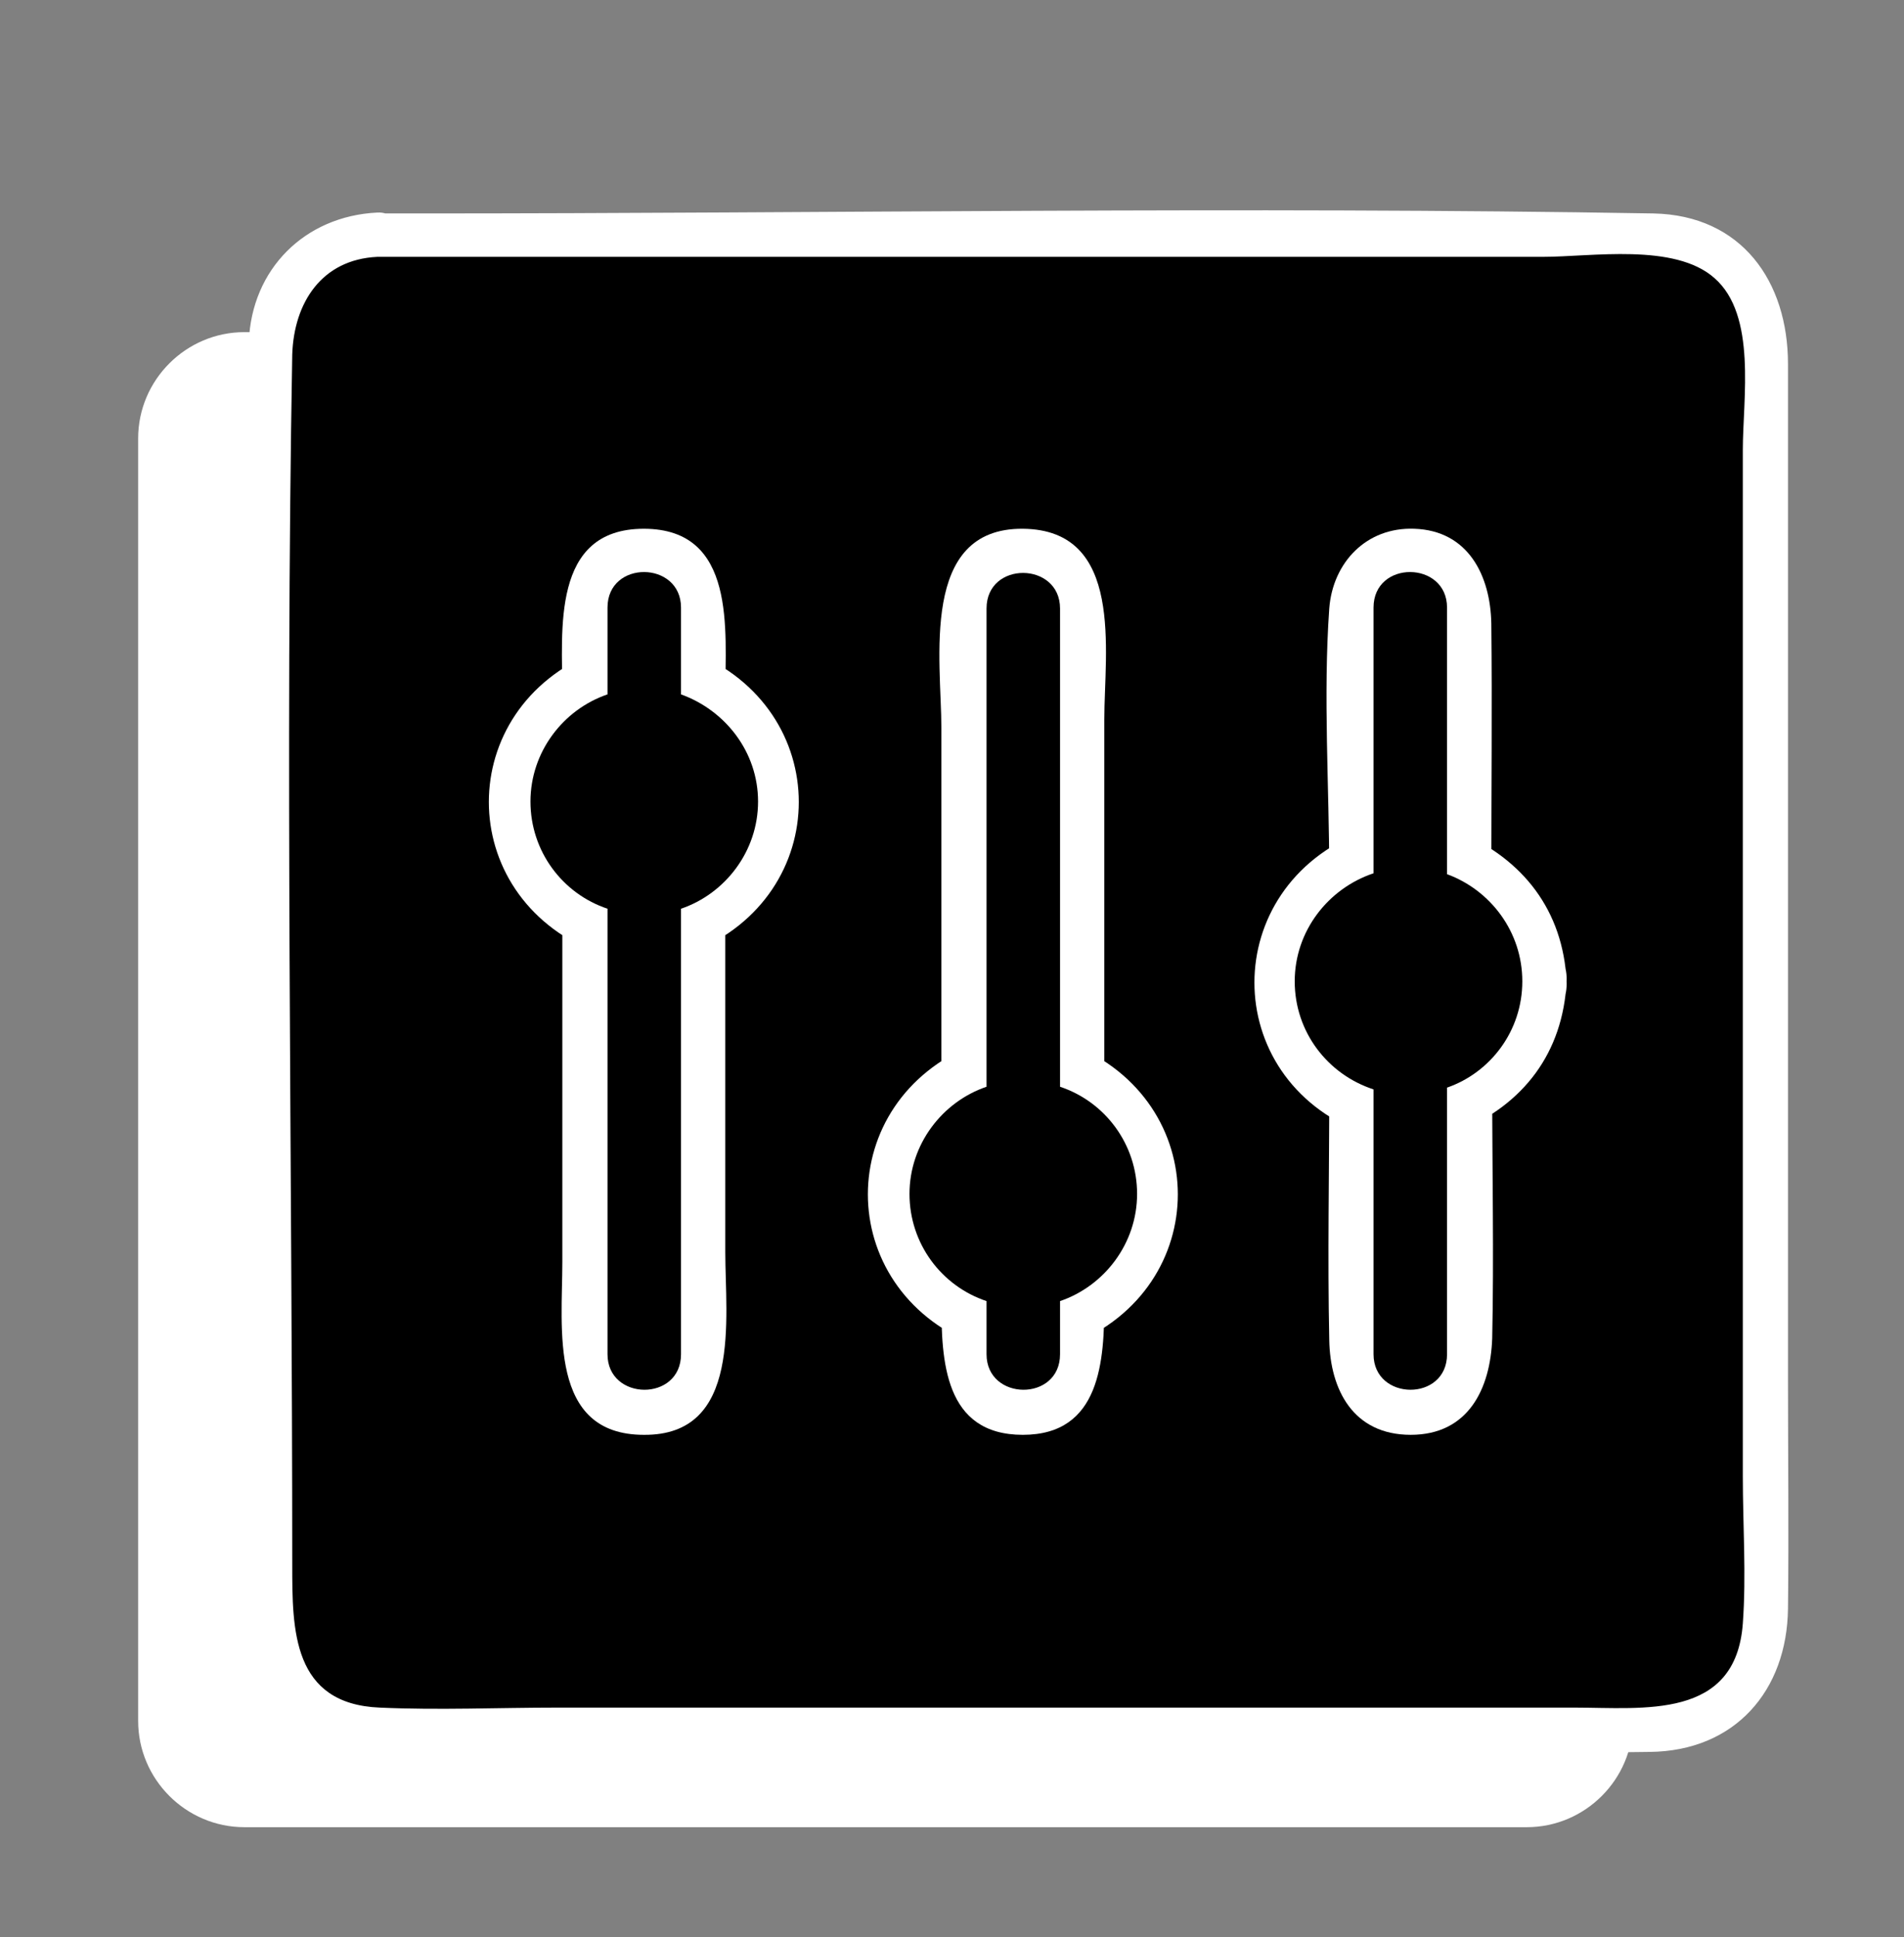
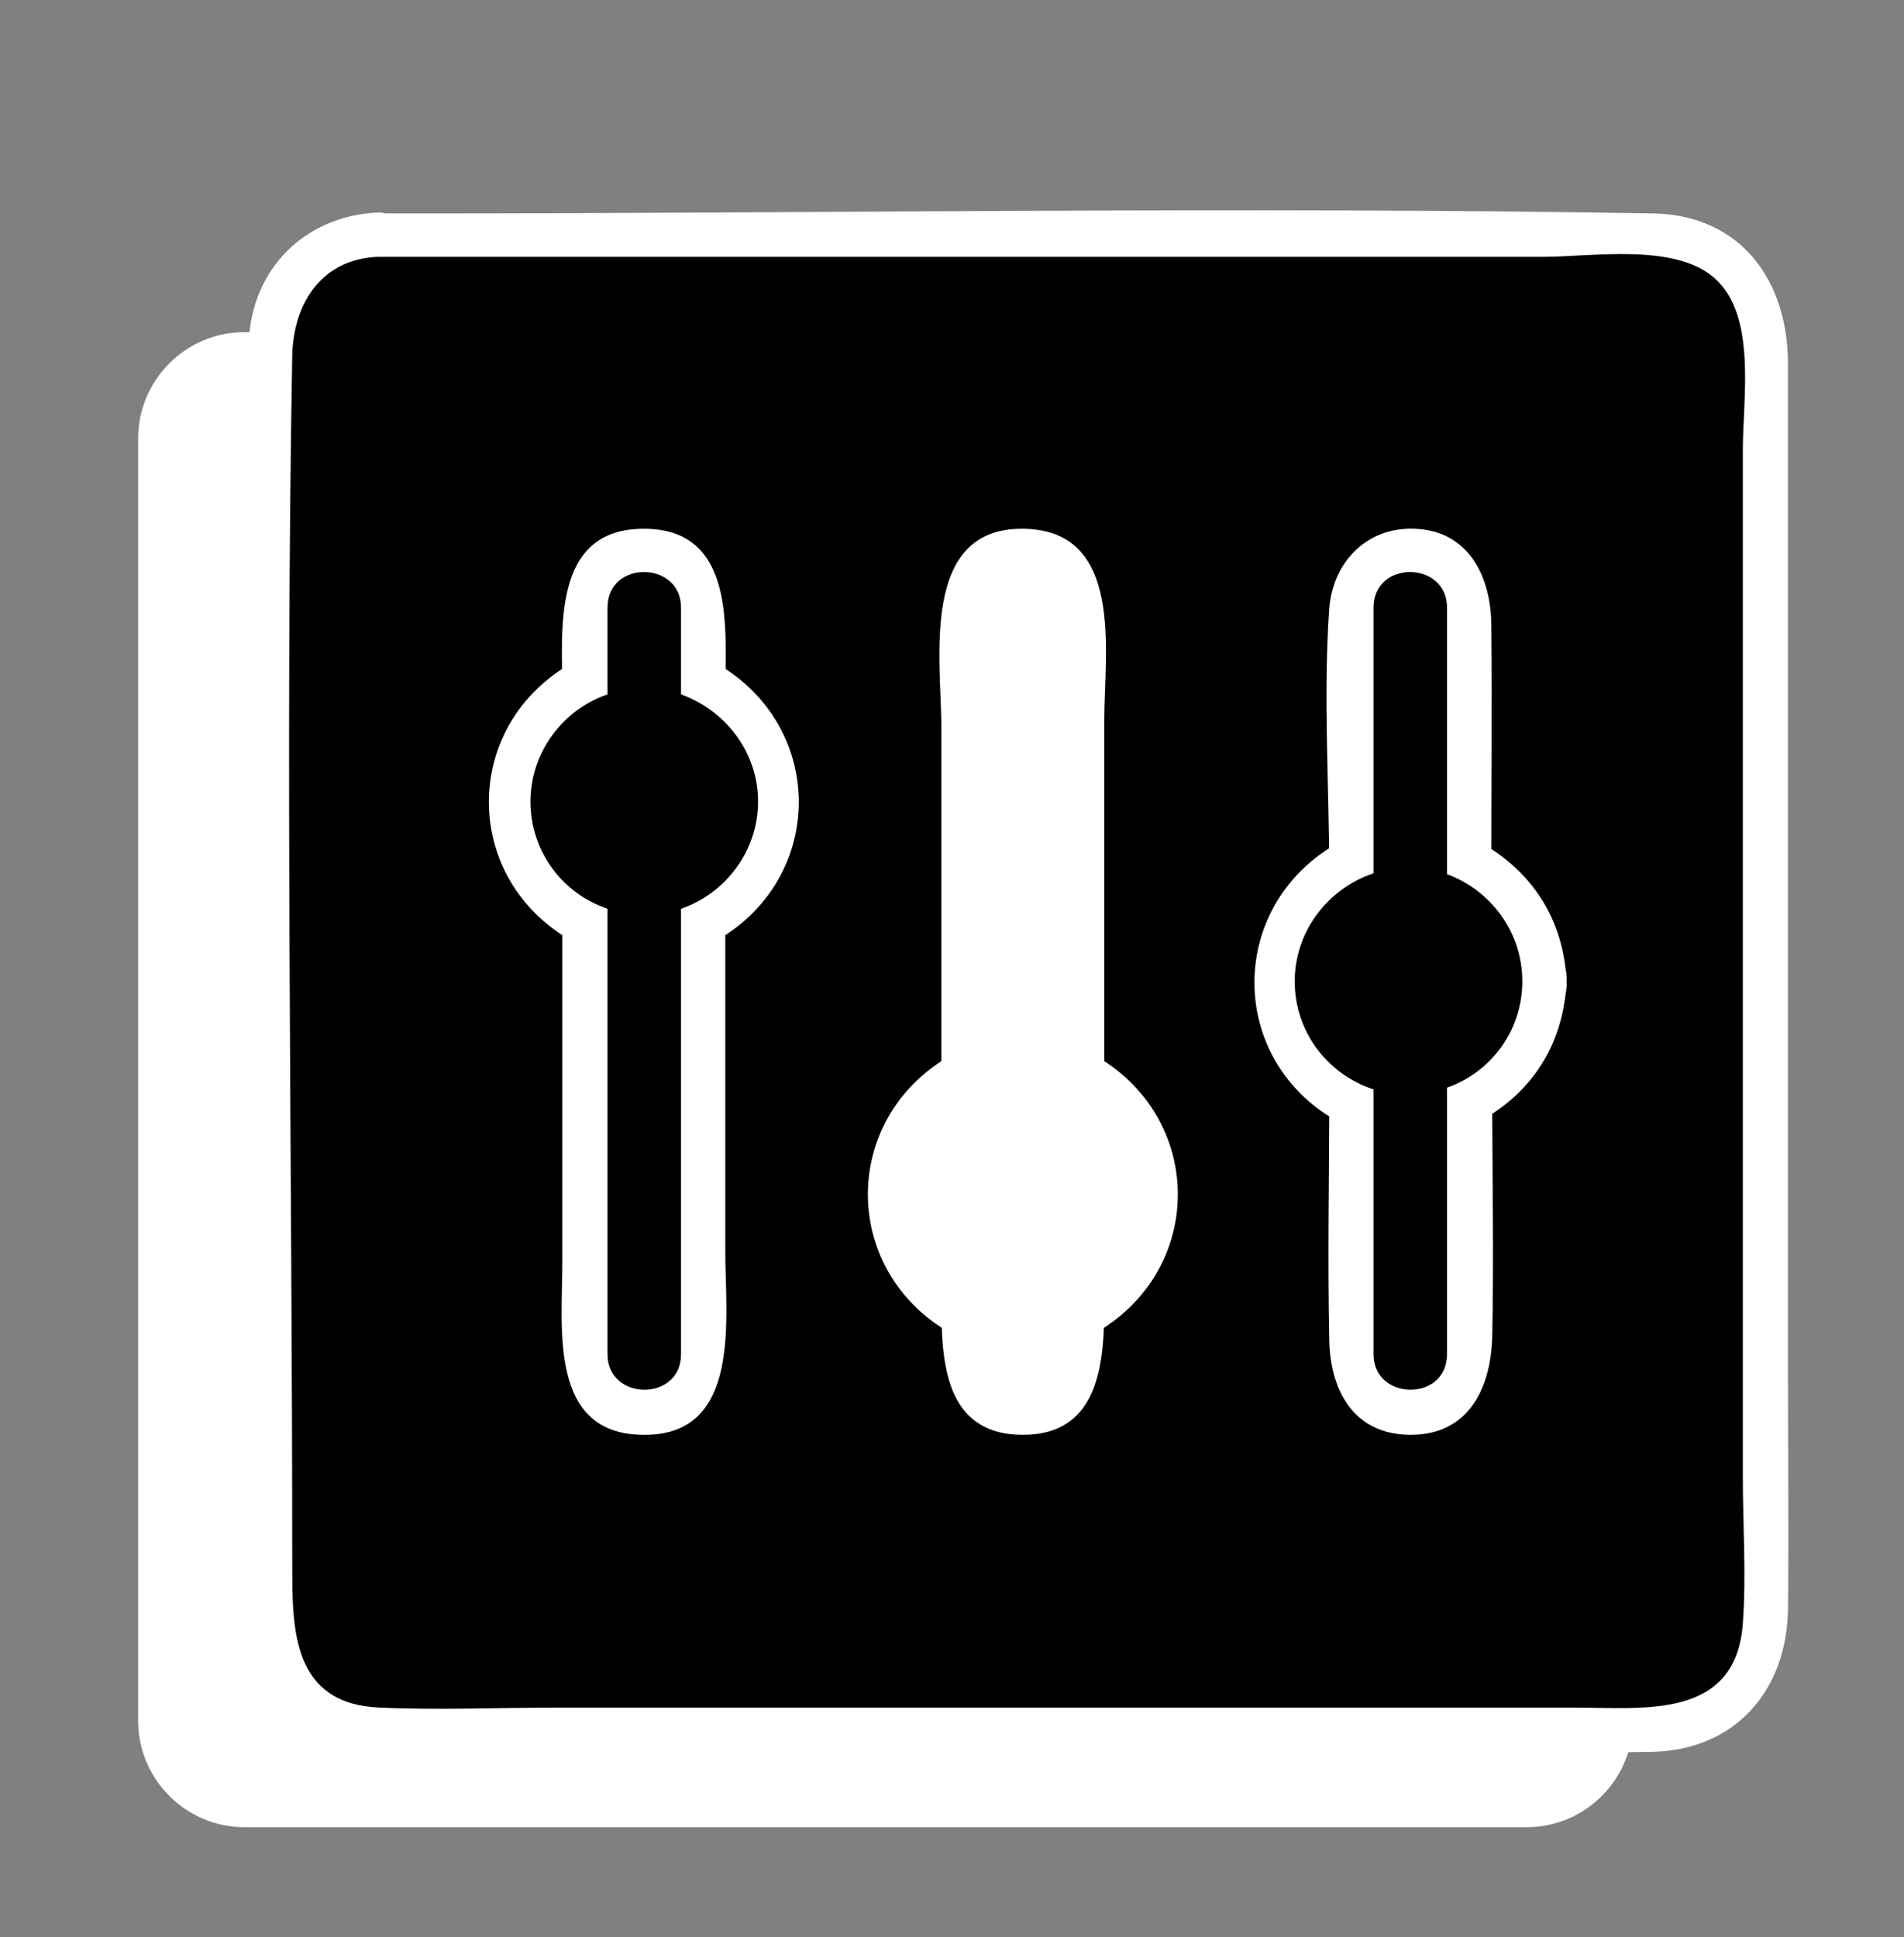
<svg xmlns="http://www.w3.org/2000/svg" version="1.1" id="Layer_1" x="0px" y="0px" width="215px" height="218.7px" viewBox="0 0 215 218.7" style="enable-background:new 0 0 215 218.7;" xml:space="preserve">
  <rect x="0" y="0" width="215" height="218.7" fill="#808080" stroke="none" />
  <style type="text/css">
	.st0{fill:#FFFFFF;}
</style>
  <g>
    <path class="st0" d="M27.6,37.5h144.8c6.6,0,12,5.4,12,12v144.8c0,6.6-5.4,12-12,12H27.6c-6.6,0-12-5.4-12-12V49.5   C15.6,42.9,21,37.5,27.6,37.5z" />
  </g>
  <g>
    <path d="M42.6,26.5h144.8c6.6,0,12,5.4,12,12v144.8c0,6.6-5.4,12-12,12H42.6c-6.6,0-12-5.4-12-12V38.5C30.6,31.9,36,26.5,42.6,26.5   z" />
    <g>
      <path class="st0" d="M42.6,29c43.9,0,87.7,0,131.6,0c5.5,0,14.9-1.6,19.4,2.4c4.8,4.2,3.2,13.6,3.2,19.4c0,26.3,0,52.6,0,78.9    c0,12.3,0,24.7,0,37c0,5.5,0.4,11.1,0,16.6c-0.8,10.9-11.2,9.5-19,9.5c-11,0-21.9,0-32.9,0c-27.3,0-54.7,0-82,0    c-6.6,0-13.3,0.3-20,0c-9.9-0.4-9.9-8.8-9.9-16.1c0-45.5-0.8-91.2,0-136.7C33.2,34.2,36.3,29.3,42.6,29c3.2-0.2,3.2-5.2,0-5    c-8.2,0.4-14.2,6.4-14.5,14.6c-0.1,1.9,0,3.7,0,5.6c0,10.7,0,21.4,0,32.1c0,28.7,0,57.4,0,86.1c0,6.8-0.3,13.7,0,20.6    c0.3,6.8,4.4,12.8,11.3,14.4c2.2,0.5,4.5,0.4,6.7,0.4c24.5,0,48.9,0,73.4,0c22.3,0,44.6,0.3,66.8,0c9.6-0.1,15.5-6.9,15.6-16.2    c0.1-8.6,0-17.3,0-25.9c0-29,0-58,0-87c0-9.2,0-18.4,0-27.6c0-9.3-5.2-16.8-15.2-17c-46.5-0.8-93,0-139.5,0c-1.5,0-3,0-4.5,0    C39.4,24,39.4,29,42.6,29z" />
    </g>
  </g>
  <circle class="st0" cx="159.2" cy="110.8" r="10.5" />
  <g>
    <g>
      <path class="st0" d="M119.7,122.7c0-14.5,0-29,0-43.5c0-3.5,0-7,0-10.5c0-5.3-8.3-5.4-8.3,0c0,18,0,36,0,54    c-5,1.7-8.7,6.5-8.7,12.1c0,5.6,3.6,10.4,8.7,12.1c0,2,0,4,0,6c0,5.3,8.3,5.4,8.3,0c0-2,0-4,0-6c5-1.7,8.7-6.5,8.7-12.1    C128.4,129.2,124.8,124.4,119.7,122.7z" />
      <g>
        <path class="st0" d="M124.7,122.7c0-13.8,0-27.7,0-41.5c0-7.6,2.3-21.4-9.2-21.5c-11.7-0.1-9.2,14.9-9.2,22.5c0,13.5,0,27,0,40.5     c1.2-1.6,2.4-3.2,3.7-4.8c-16,6.4-16,27.5,0,33.9c-1.2-1.6-2.4-3.2-3.7-4.8c0,6.6,0.3,15,9.2,15c8.8,0,9.2-8.4,9.2-15     c-1.2,1.6-2.4,3.2-3.7,4.8c16-6.4,16-27.5,0-33.9c-6-2.4-8.6,7.3-2.7,9.6c6.5,2.6,6.6,12,0,14.6c-2.1,0.8-3.7,2.4-3.7,4.8     c0,1.4-0.2,3.2,0,4.5c0.4,2-0.8,0.9,0.8,0.5c1.3-0.3,0.3,3.4,0.8-0.5c0.2-1.4,0-3.1,0-4.5c0-2.4-1.6-4-3.7-4.8     c-6.5-2.6-6.6-12,0-14.6c2.1-0.8,3.7-2.4,3.7-4.8c0-9.6,0-19.3,0-28.9c0-4.5,0-9,0-13.5c0-2.6,0-5.1,0-7.7c0-1.3,0-2.6,0-3.9     c-0.1,0.7-0.4,1-0.8,1c-0.5,0-0.7-0.3-0.8-1c0,1.2,0,2.3,0,3.5c0,2.3,0,4.7,0,7c0,4.6,0,9.2,0,13.8c0,9.9,0,19.8,0,29.7     C114.7,129.1,124.7,129.1,124.7,122.7z" />
      </g>
    </g>
    <g>
      <path class="st0" d="M171.9,110.8c0-5.6-3.6-10.3-8.5-12.1c0-6.5,0-13,0-19.6c0-3.5,0-7,0-10.5c0-5.3-8.3-5.4-8.3,0    c0,10,0,20,0,30c-5.1,1.7-8.9,6.5-8.9,12.2c0,5.7,3.7,10.5,8.9,12.2c0,6.5,0,13,0,19.4c0,3.5,0,7,0,10.5c0,5.3,8.3,5.4,8.3,0    c0-10,0-20.1,0-30.1C168.3,121.1,171.9,116.4,171.9,110.8z" />
      <g>
        <path class="st0" d="M176.9,110.8c-0.4-8-4.9-13.8-12.2-16.9c1.2,1.6,2.4,3.2,3.7,4.8c0-9.4,0.1-18.9,0-28.3     c-0.1-5.4-2.6-10.5-8.7-10.7c-5.4-0.2-9.2,3.8-9.6,9c-0.7,9.9,0,20.1,0,30c1.2-1.6,2.4-3.2,3.7-4.8c-16.2,6.3-16.2,27.8,0,34     c-1.2-1.6-2.4-3.2-3.7-4.8c0,9.4-0.2,18.8,0,28.2c0.1,5.6,2.7,10.7,9.2,10.7c6.5,0,9-5.2,9.2-10.9c0.2-9.4,0-18.8,0-28.2     c-1.2,1.6-2.4,3.2-3.7,4.8C172,124.7,176.5,118.9,176.9,110.8c0.3-6.4-9.7-6.4-10,0c-0.2,3.2-1.8,6-4.8,7.3     c-2.1,0.9-3.7,2.4-3.7,4.8c0,5.3,0,10.7,0,16c0,2.8,0,5.6,0,8.5c0,1.2-0.2,2.6,0,3.8c0.4,2.6-0.7,0.9,0.8,0.9     c1.4,0-0.1,2,0.8,0.1c0.4-0.8,0-2.7,0-3.5c0-2.7,0-5.4,0-8.1c0-5.8,0-11.7,0-17.5c0-2.4-1.6-4-3.7-4.8c-6.7-2.6-6.8-12.1,0-14.8     c2.1-0.8,3.7-2.5,3.7-4.8c0-5.7,0-11.3,0-17c0-2.7,0-5.3,0-8c0-1,0.4-3.1,0-4c-0.9-2.1,0.6,0-0.9,0c-1.1,0-0.5-1.8-0.7,0.8     c-0.1,1.1,0,2.4,0,3.5c0,2.4,0,4.8,0,7.2c0,5.9,0,11.7,0,17.6c0,2.4,1.6,4,3.7,4.8c3,1.3,4.7,4.1,4.8,7.3     C167.2,117.2,177.2,117.3,176.9,110.8z" />
      </g>
    </g>
    <g>
-       <path class="st0" d="M76.9,78.4c0-3.3,0-6.5,0-9.8c0-5.3-8.3-5.4-8.3,0c0,3.3,0,6.5,0,9.8c-5,1.7-8.7,6.5-8.7,12.1    c0,5.6,3.6,10.4,8.7,12.1c0,13.3,0,26.5,0,39.8c0,3.5,0,7,0,10.5c0,5.3,8.3,5.4,8.3,0c0-16.8,0-33.5,0-50.3    c5-1.7,8.7-6.5,8.7-12.1C85.6,84.9,81.9,80.2,76.9,78.4z" />
      <g>
        <path class="st0" d="M81.9,78.4c0-7.2,1.3-18.7-9.2-18.7c-10.5,0-9.2,11.5-9.2,18.7c1.2-1.6,2.4-3.2,3.7-4.8     c-16,6.4-16,27.5,0,33.9c-1.2-1.6-2.4-3.2-3.7-4.8c0,13.3,0,26.5,0,39.8c0,7.4-1.6,19.5,9.2,19.5c11.1,0.1,9.2-13.2,9.2-20.6     c0-12.9,0-25.8,0-38.7c-1.2,1.6-2.4,3.2-3.7,4.8c16-6.4,16-27.5,0-33.9c-6-2.4-8.6,7.3-2.7,9.6c6.5,2.6,6.6,12,0,14.6     c-2.1,0.8-3.7,2.4-3.7,4.8c0,9,0,18.1,0,27.1c0,4.5,0,9,0,13.5c0,1.9,0,3.9,0,5.8c0,1.3,0,2.6,0,3.9c0.1-0.7,0.4-1,0.8-1     c0.5,0,0.7,0.3,0.8,1c0-1.2,0-2.3,0-3.5c0-1.8,0-3.5,0-5.3c0-4.6,0-9.1,0-13.7c0-9.3,0-18.6,0-27.8c0-2.4-1.6-4-3.7-4.8     c-6.5-2.6-6.6-12,0-14.6c2.1-0.8,3.7-2.4,3.7-4.8c0-2,0-3.9,0-5.9c0-1.3,0-2.6,0-3.9c-0.1,0.7-0.4,1-0.8,1c-0.5,0-0.7-0.3-0.8-1     c0,1,0,2,0,2.9c0,2.3,0,4.6,0,6.8C71.9,84.9,81.9,84.9,81.9,78.4z" />
      </g>
    </g>
  </g>
  <g>
-     <path d="M119.7,122.7c0-14.5,0-29,0-43.5c0-3.5,0-7,0-10.5c0-5.3-8.3-5.4-8.3,0c0,18,0,36,0,54c-5,1.7-8.7,6.5-8.7,12.1   c0,5.6,3.6,10.4,8.7,12.1c0,2,0,4,0,6c0,5.3,8.3,5.4,8.3,0c0-2,0-4,0-6c5-1.7,8.7-6.5,8.7-12.1   C128.4,129.2,124.8,124.4,119.7,122.7z" />
    <path d="M171.9,110.8c0-5.6-3.6-10.3-8.5-12.1c0-6.5,0-13,0-19.6c0-3.5,0-7,0-10.5c0-5.3-8.3-5.4-8.3,0c0,10,0,20,0,30   c-5.1,1.7-8.9,6.5-8.9,12.2c0,5.7,3.7,10.5,8.9,12.2c0,6.5,0,13,0,19.4c0,3.5,0,7,0,10.5c0,5.3,8.3,5.4,8.3,0c0-10,0-20.1,0-30.1   C168.3,121.1,171.9,116.4,171.9,110.8z" />
    <path d="M76.9,78.4c0-3.3,0-6.5,0-9.8c0-5.3-8.3-5.4-8.3,0c0,3.3,0,6.5,0,9.8c-5,1.7-8.7,6.5-8.7,12.1c0,5.6,3.6,10.4,8.7,12.1   c0,13.3,0,26.5,0,39.8c0,3.5,0,7,0,10.5c0,5.3,8.3,5.4,8.3,0c0-16.8,0-33.5,0-50.3c5-1.7,8.7-6.5,8.7-12.1   C85.6,84.9,81.9,80.2,76.9,78.4z" />
  </g>
</svg>